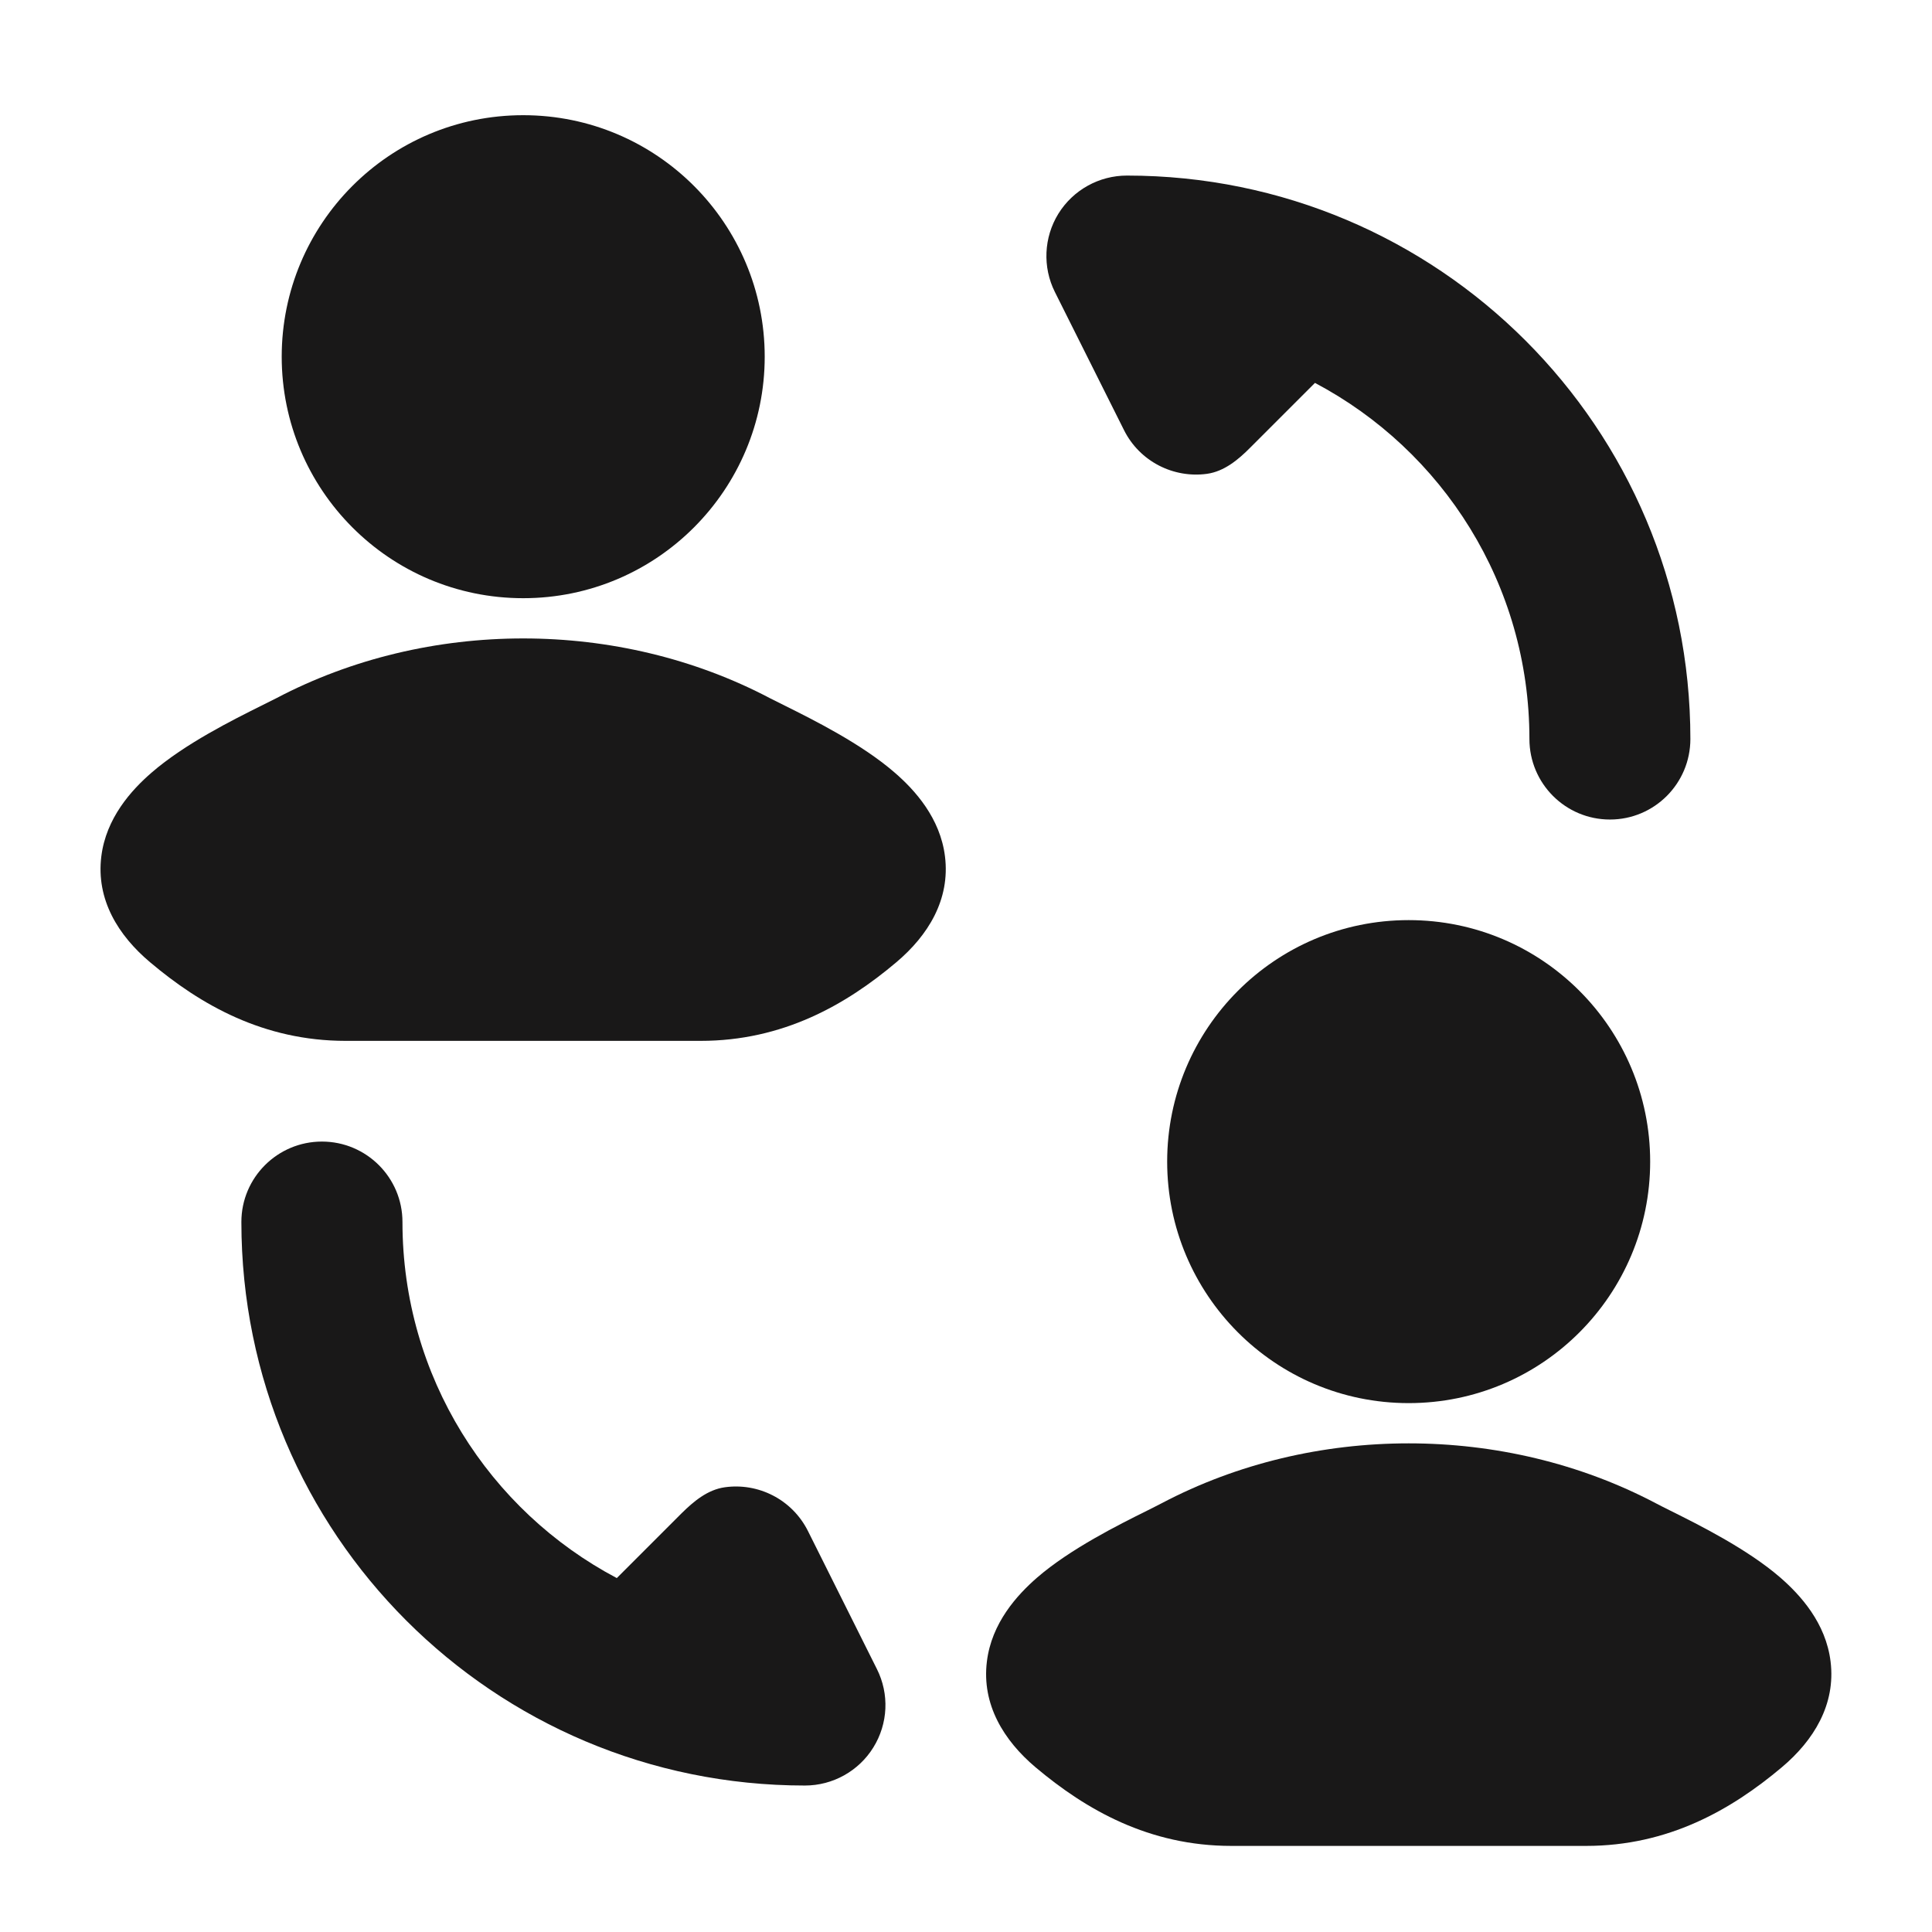
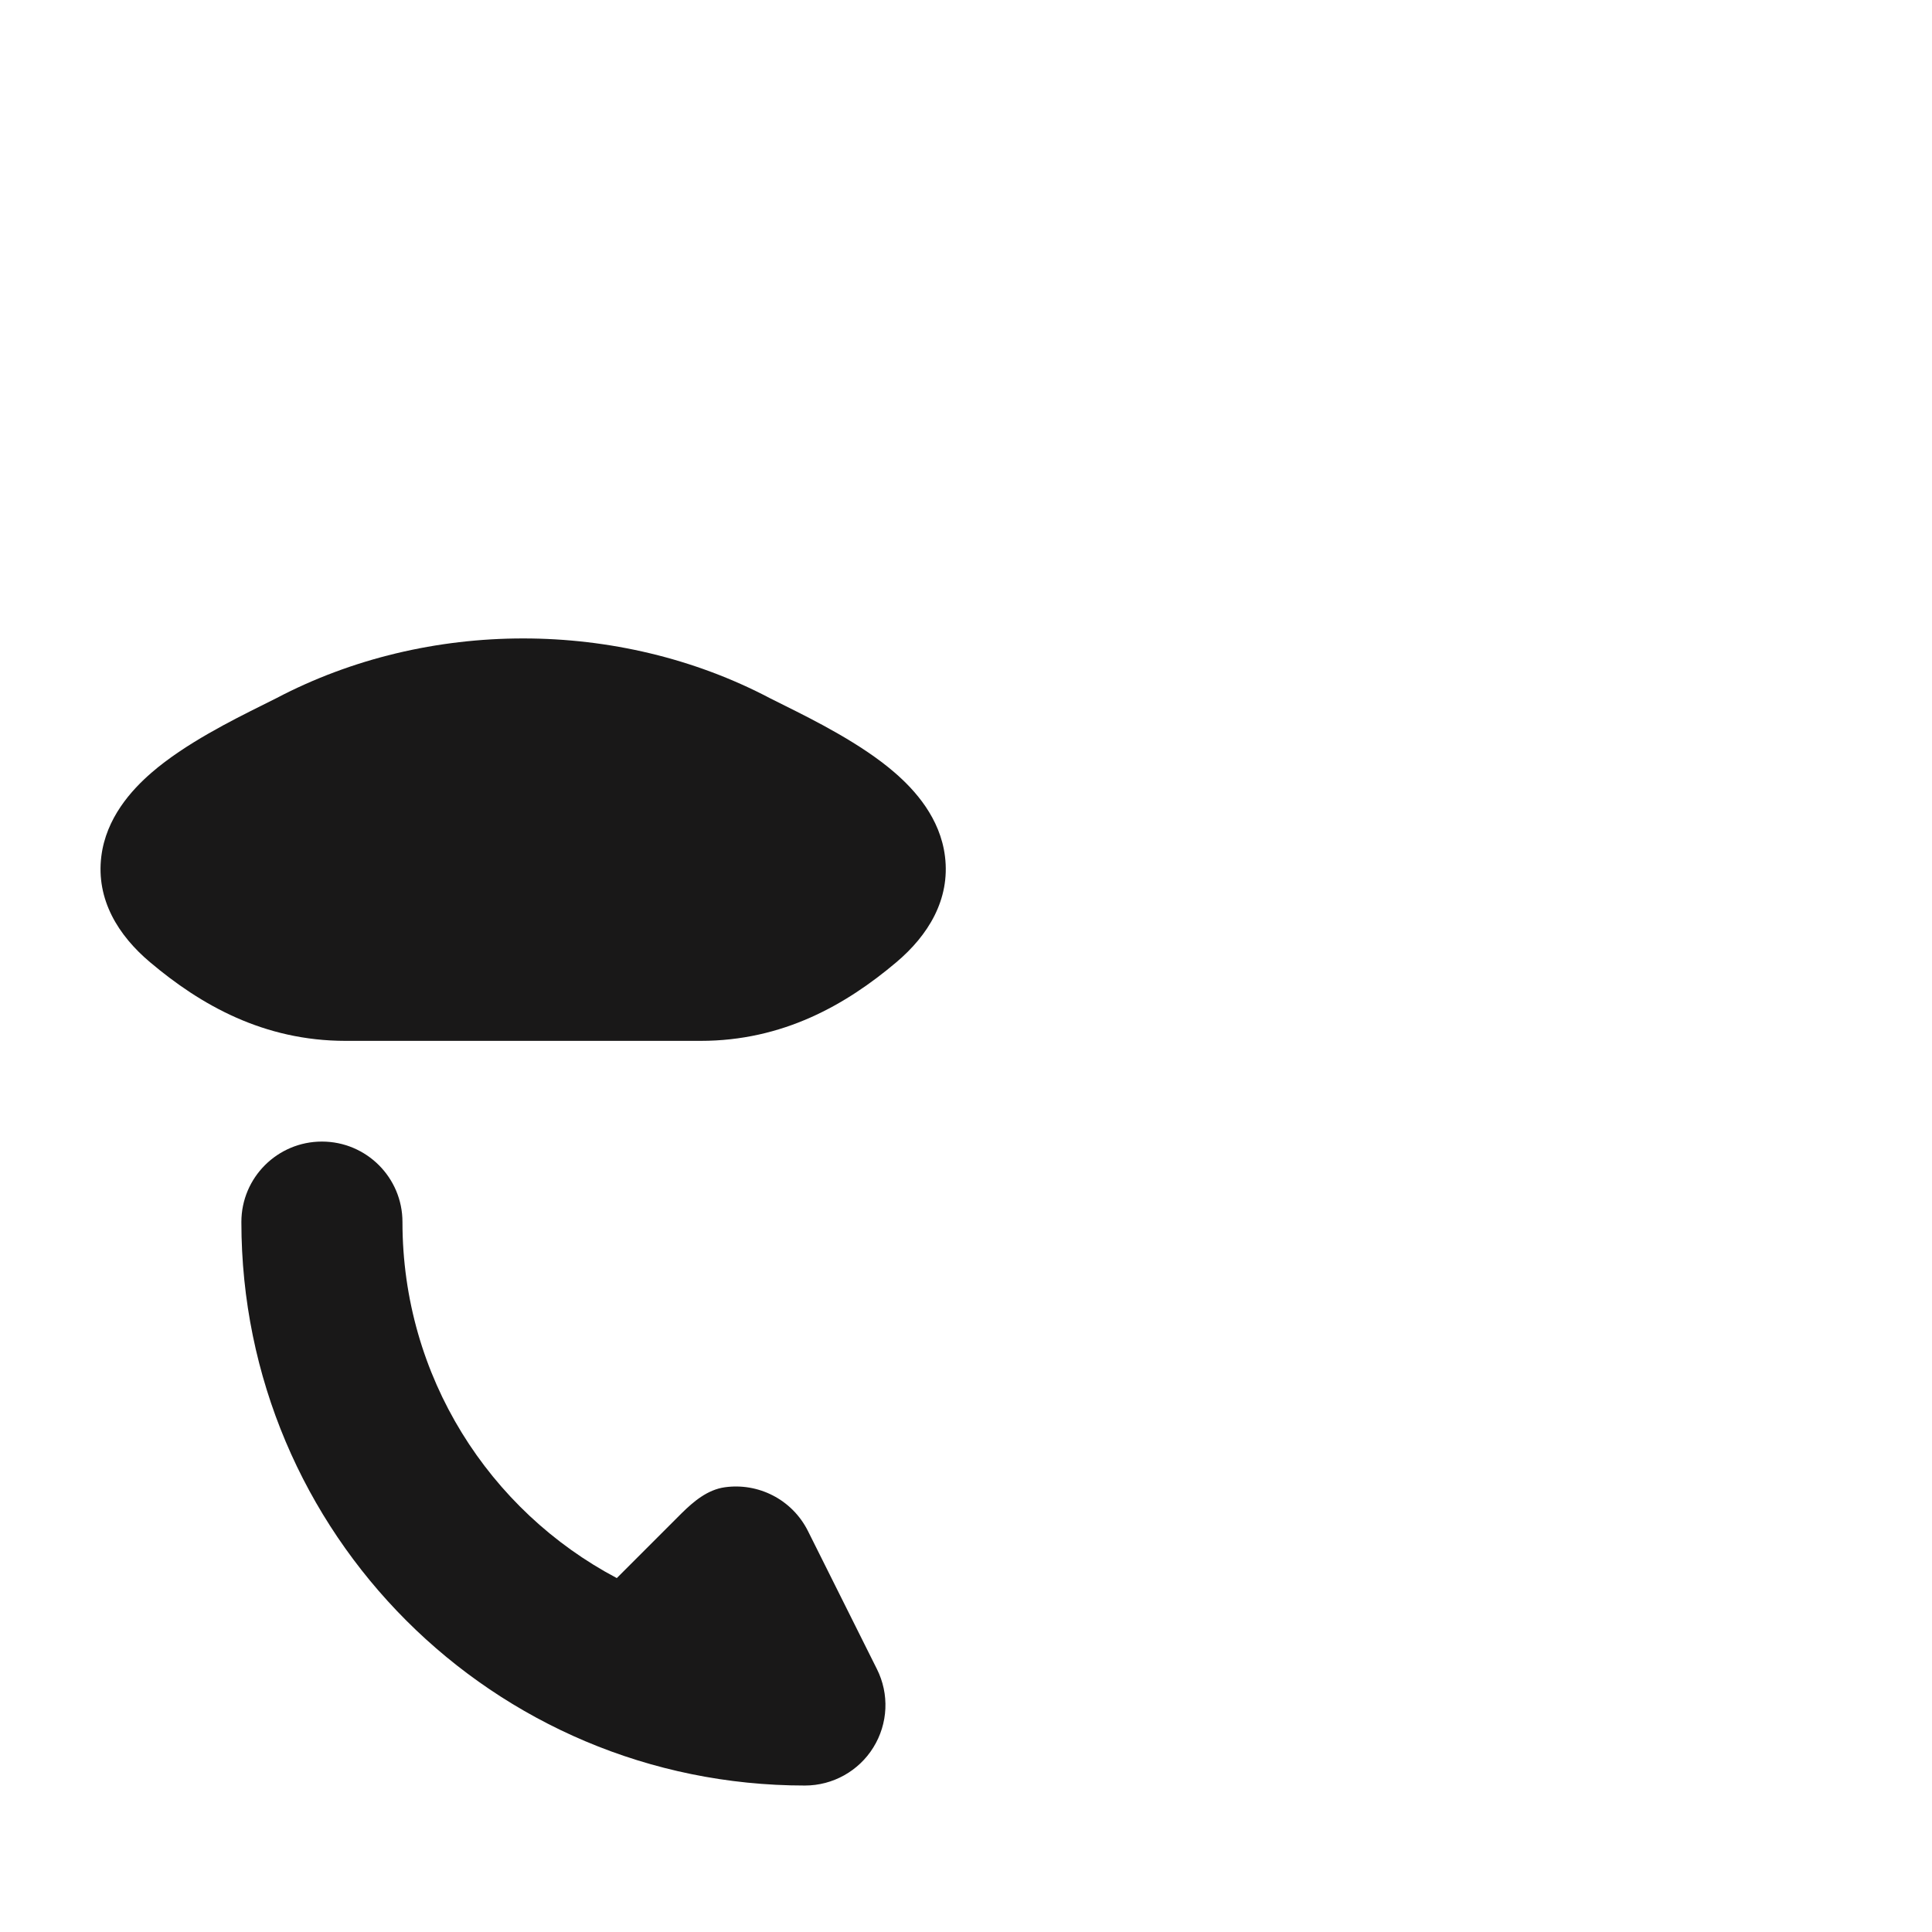
<svg xmlns="http://www.w3.org/2000/svg" width="16" height="16" viewBox="0 0 16 16" fill="none">
-   <path d="M8.765 1.77C8.887 1.573 9.102 1.454 9.333 1.454C11.912 1.454 13.999 3.541 13.999 6.12C13.999 6.488 13.701 6.787 13.333 6.787C12.964 6.787 12.666 6.488 12.666 6.12C12.666 4.84 11.947 3.73 10.89 3.171L10.355 3.706C10.254 3.808 10.138 3.904 9.996 3.924C9.721 3.962 9.439 3.824 9.308 3.561L8.736 2.418C8.633 2.212 8.644 1.966 8.765 1.77Z" fill="#191818" />
  <path d="M2.666 9.454C3.034 9.454 3.333 9.752 3.333 10.12C3.333 11.401 4.052 12.511 5.108 13.069L5.643 12.534C5.745 12.433 5.86 12.337 6.002 12.317C6.278 12.278 6.559 12.416 6.691 12.679L7.262 13.822C7.366 14.029 7.355 14.274 7.233 14.471C7.112 14.667 6.897 14.787 6.666 14.787C4.086 14.787 1.999 12.7 1.999 10.12C1.999 9.752 2.298 9.454 2.666 9.454Z" fill="#191818" />
-   <path d="M9.621 12.449C10.875 11.788 12.457 11.788 13.712 12.449C13.743 12.466 13.785 12.486 13.834 12.511C14.067 12.627 14.469 12.827 14.743 13.064C14.911 13.21 15.121 13.441 15.16 13.76C15.204 14.116 15.02 14.414 14.756 14.636C14.338 14.988 13.816 15.287 13.136 15.287H10.197C9.516 15.287 8.994 14.988 8.576 14.636C8.313 14.414 8.129 14.116 8.173 13.76C8.212 13.441 8.422 13.21 8.59 13.064C8.864 12.827 9.265 12.627 9.499 12.511C9.548 12.486 9.589 12.466 9.621 12.449Z" fill="#191818" />
-   <path d="M9.666 9.62C9.666 8.52 10.557 7.62 11.666 7.62C12.775 7.62 13.666 8.52 13.666 9.62C13.666 10.72 12.775 11.62 11.666 11.62C10.557 11.62 9.666 10.72 9.666 9.62Z" fill="#191818" />
  <path d="M2.287 5.783C3.542 5.122 5.124 5.122 6.378 5.783C6.41 5.799 6.451 5.82 6.5 5.844C6.733 5.96 7.135 6.16 7.409 6.398C7.577 6.543 7.787 6.775 7.826 7.093C7.87 7.45 7.686 7.747 7.423 7.969C7.005 8.322 6.483 8.62 5.802 8.62H2.863C2.183 8.62 1.661 8.322 1.243 7.969C0.979 7.747 0.795 7.45 0.839 7.093C0.878 6.775 1.088 6.543 1.256 6.398C1.53 6.16 1.932 5.96 2.165 5.844C2.214 5.82 2.256 5.799 2.287 5.783Z" fill="#191818" />
-   <path d="M2.333 2.954C2.333 1.854 3.223 0.954 4.333 0.954C5.442 0.954 6.333 1.854 6.333 2.954C6.333 4.053 5.442 4.954 4.333 4.954C3.223 4.954 2.333 4.053 2.333 2.954Z" fill="#191818" />
</svg>